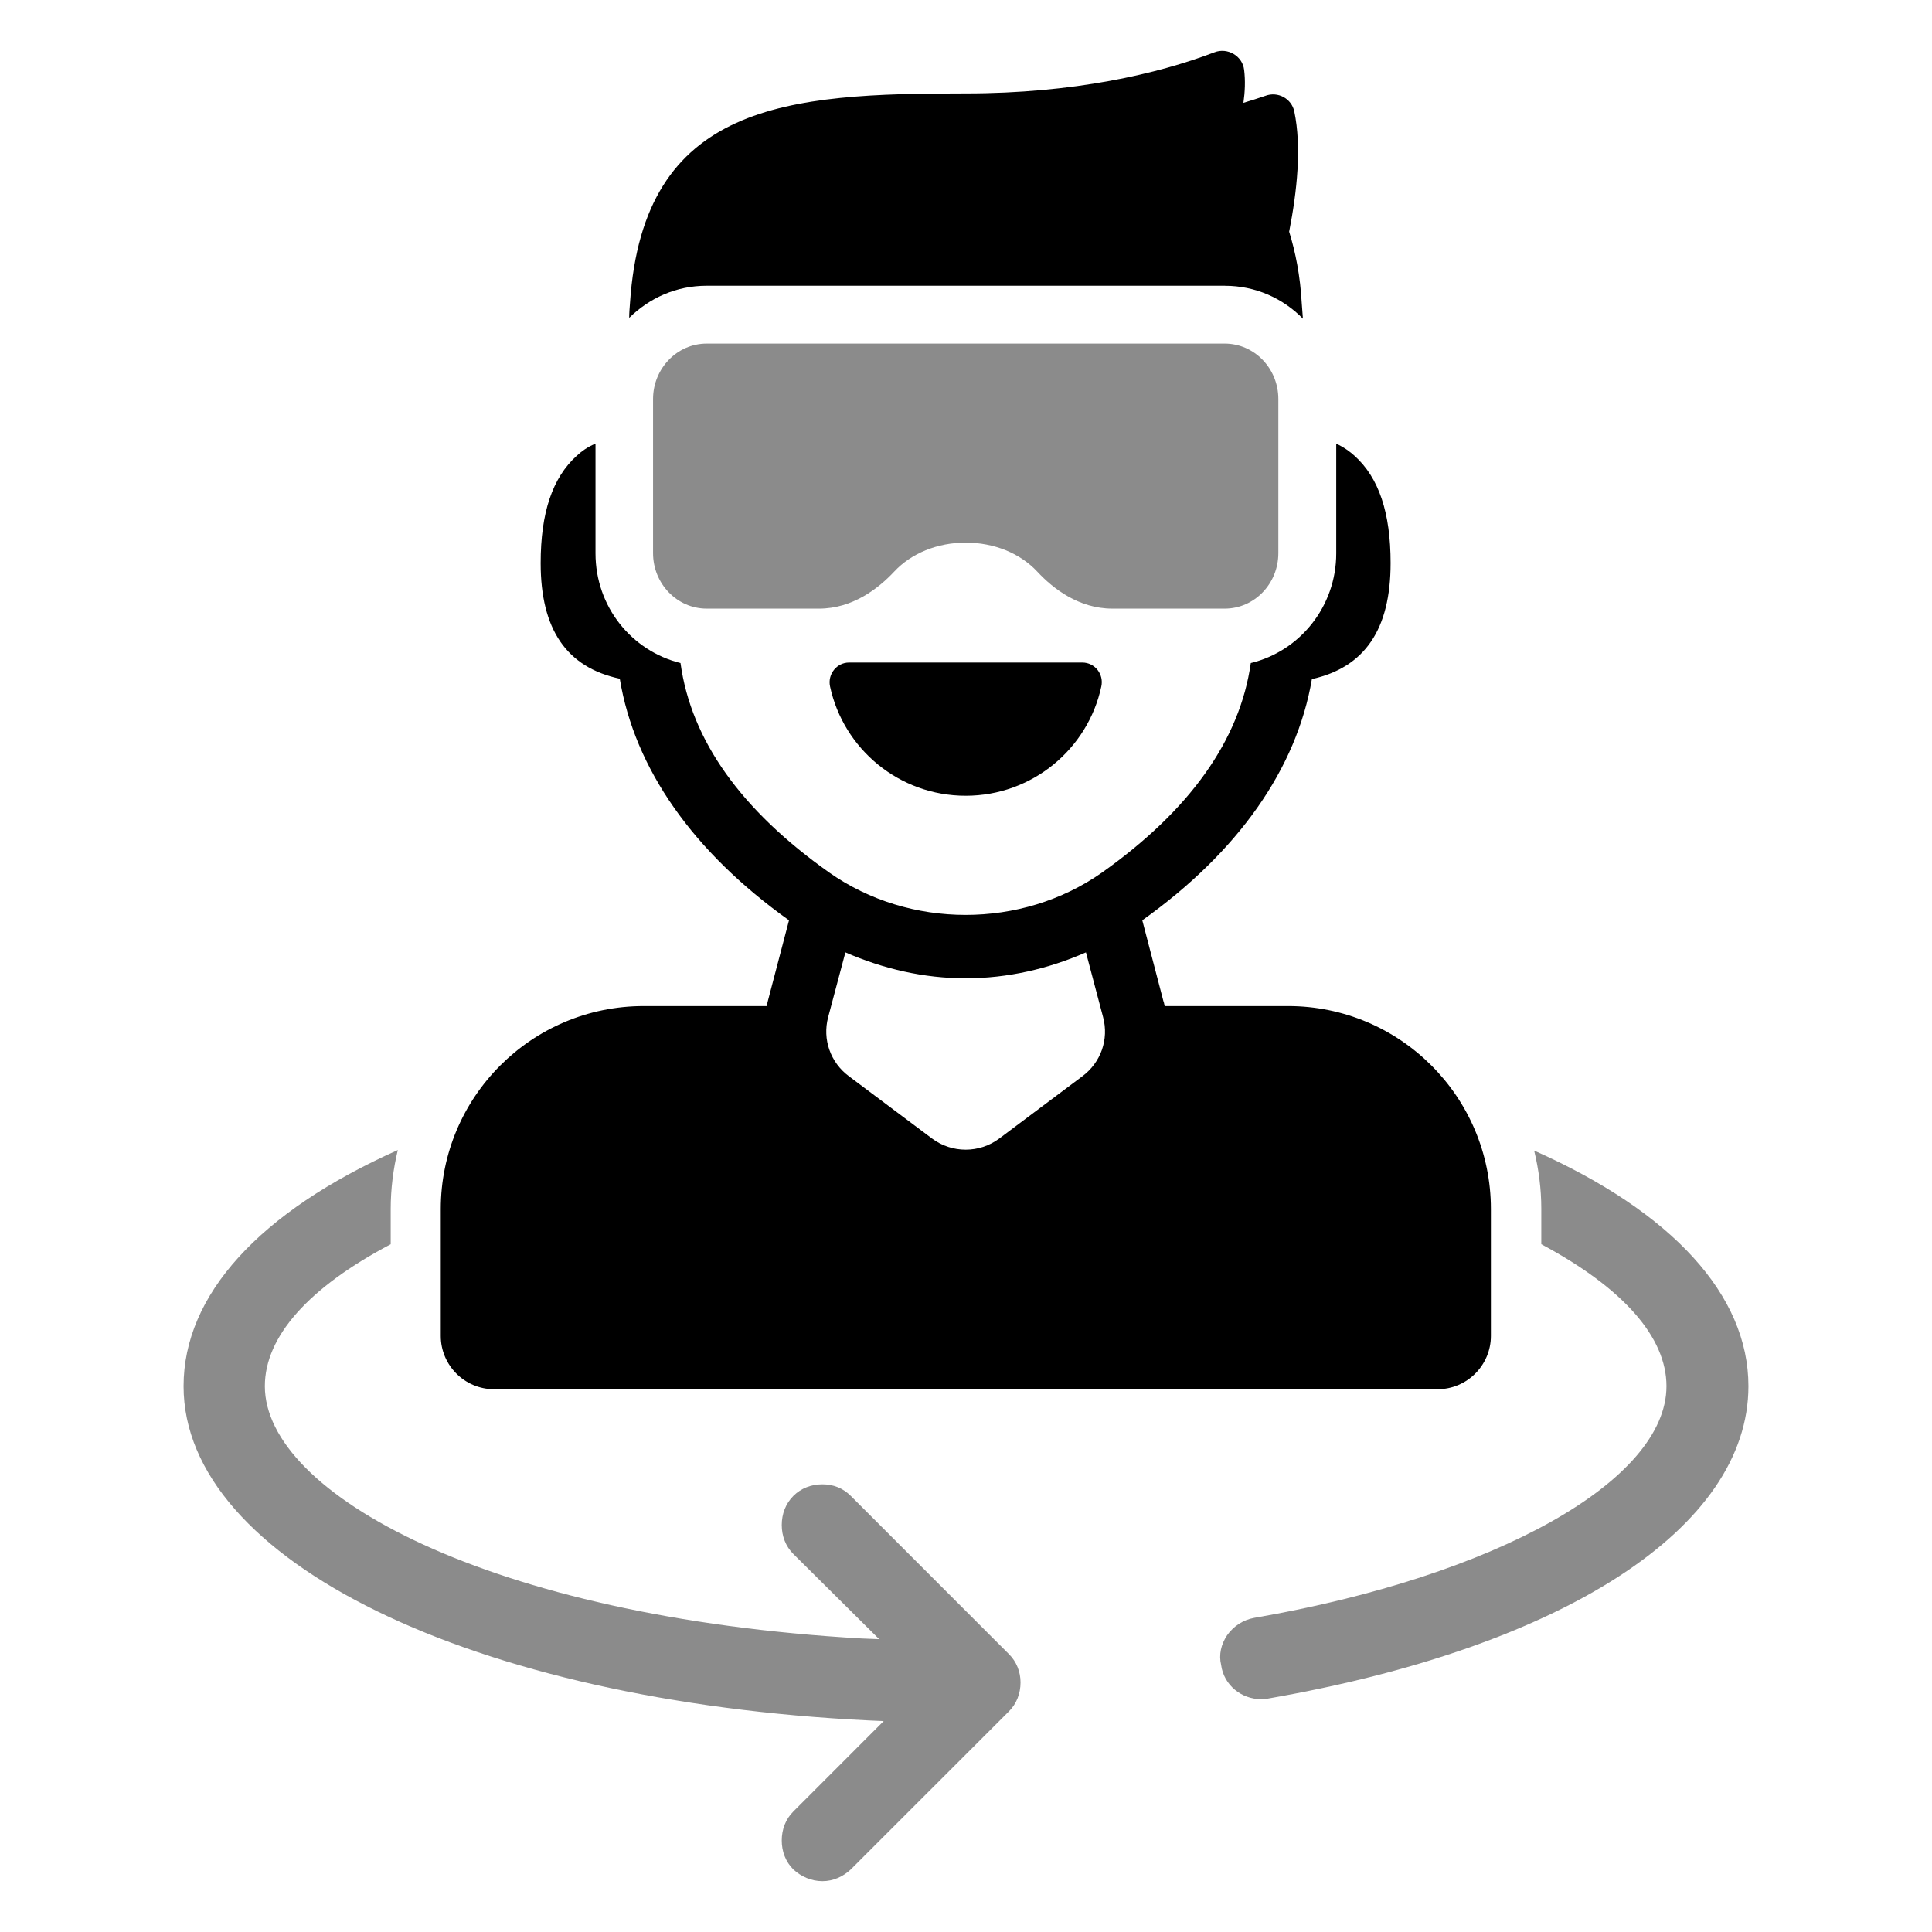
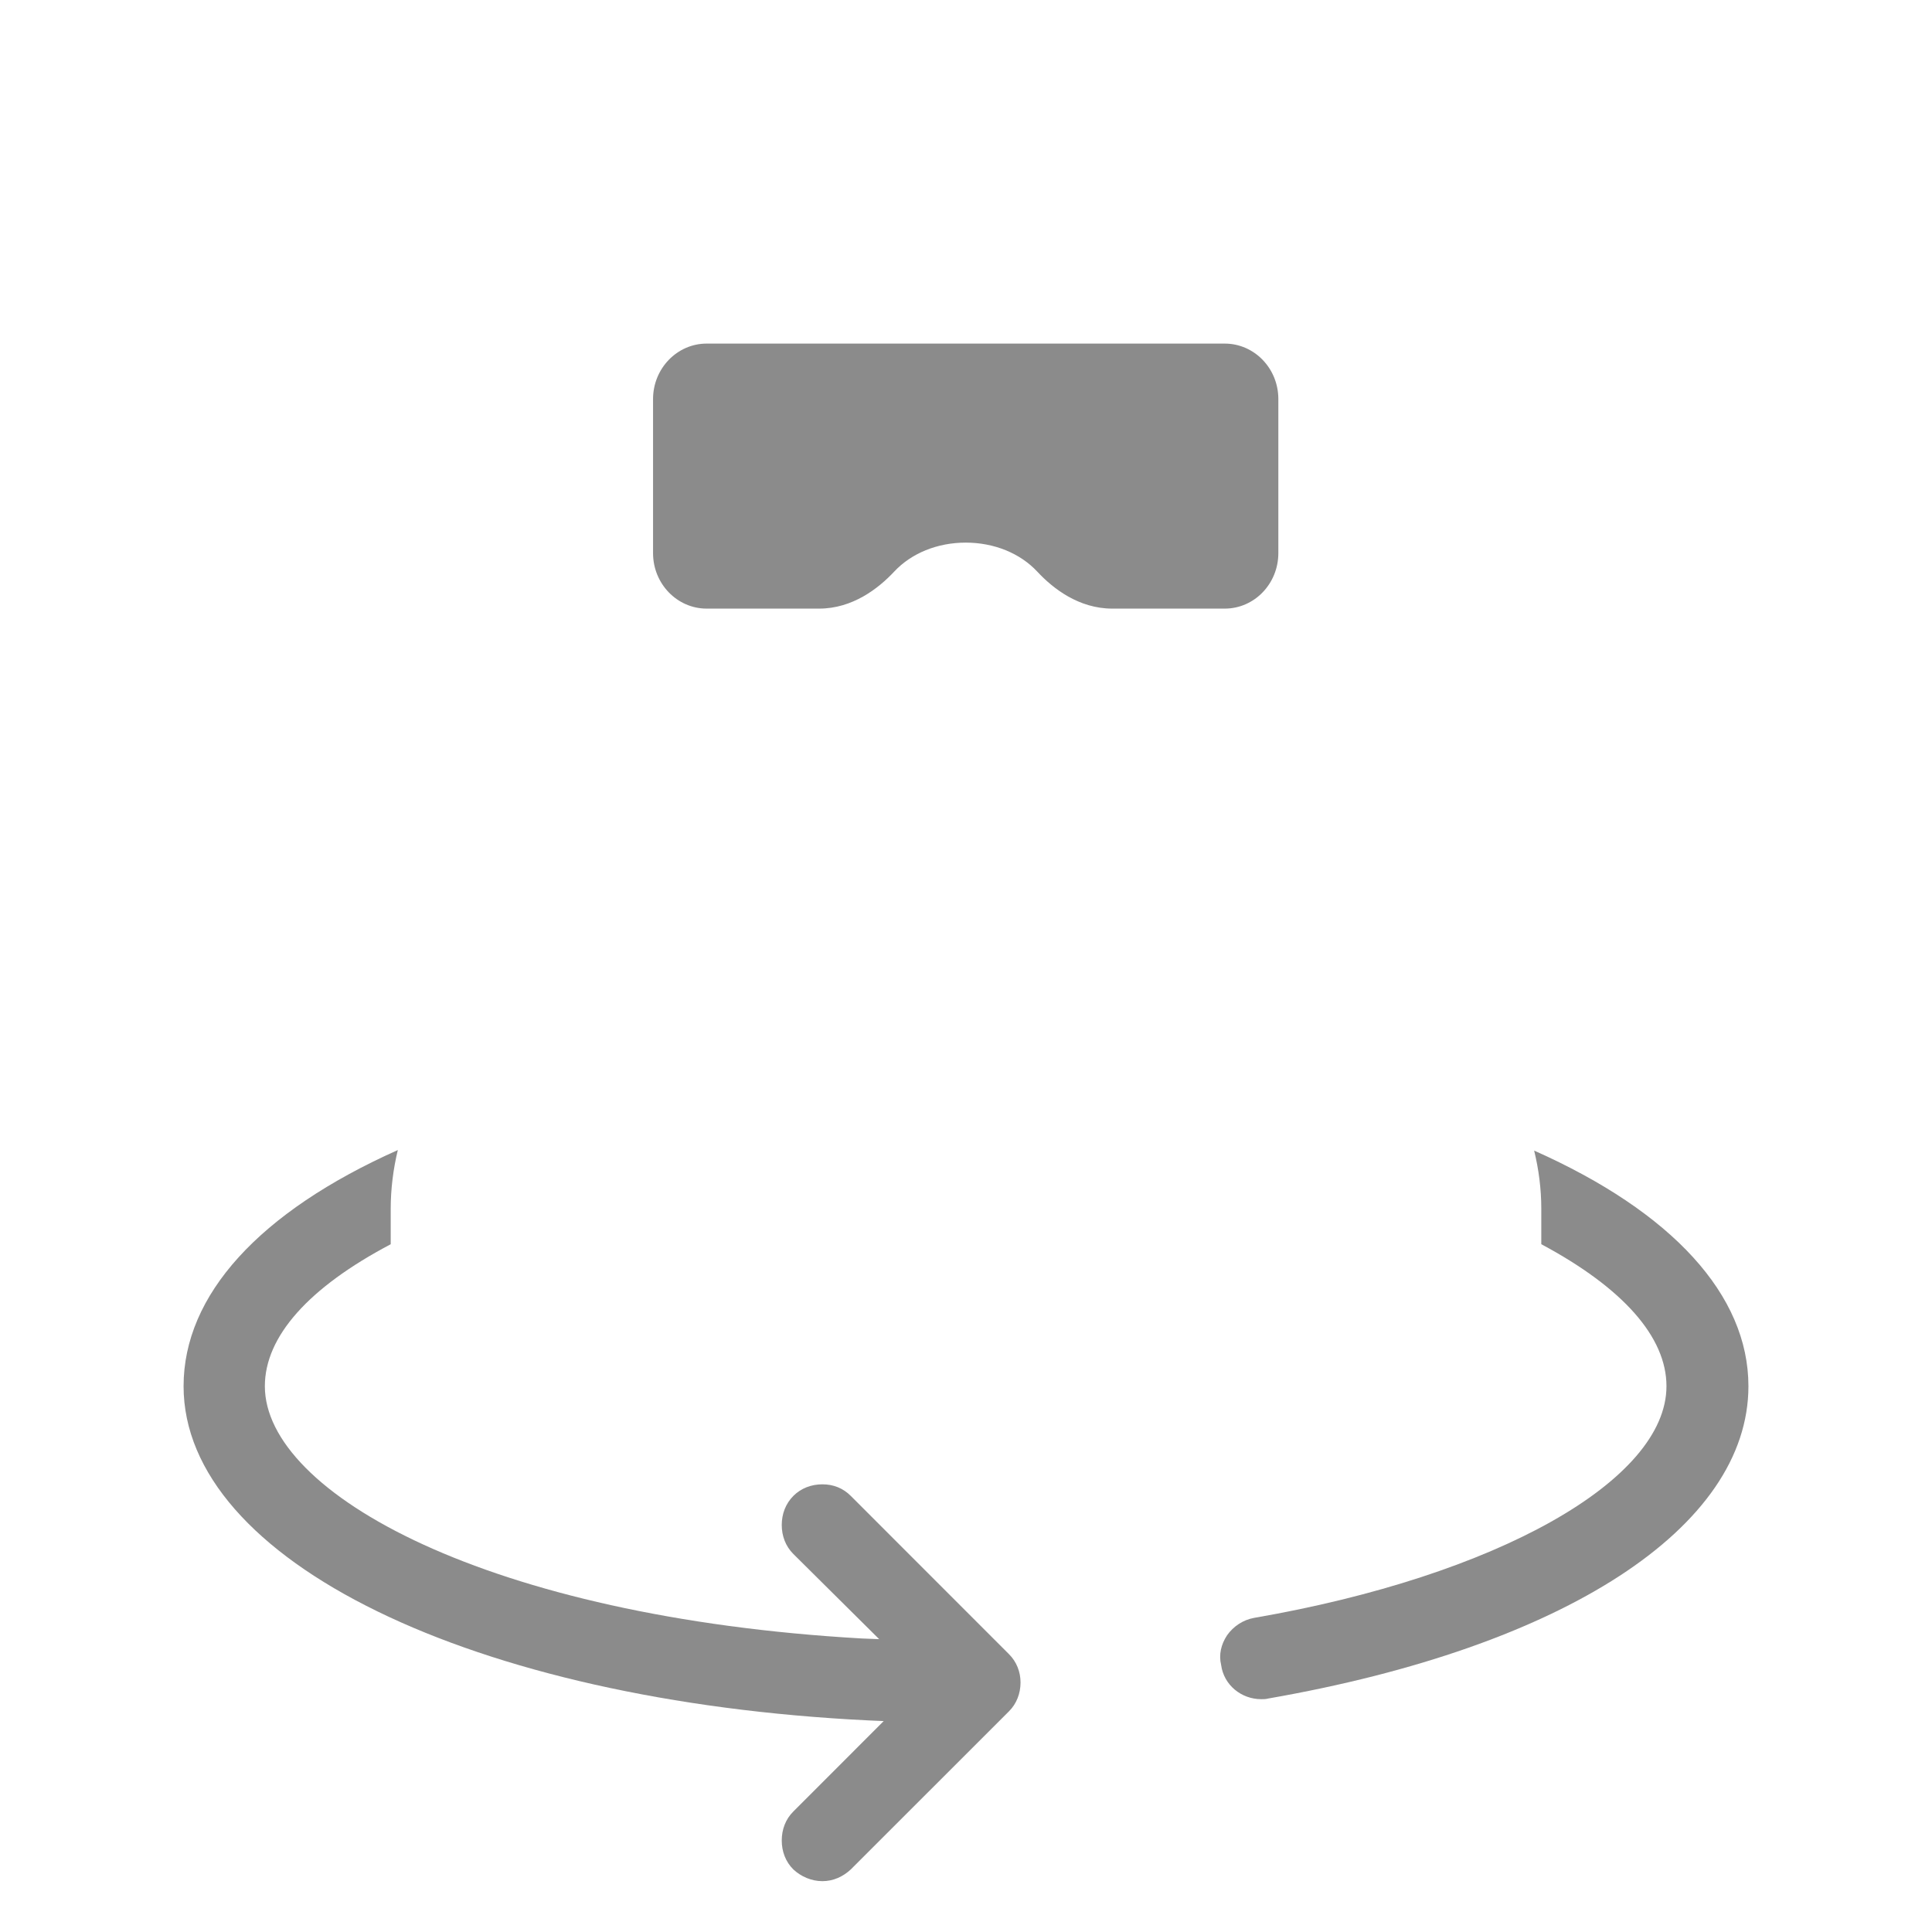
<svg xmlns="http://www.w3.org/2000/svg" version="1.1" id="Calque_1" x="0px" y="0px" width="57px" height="57px" viewBox="0 0 57 57" enable-background="new 0 0 57 57" xml:space="preserve">
  <g>
    <path fill="#8B8B8B" d="M51.584,40.896c0,4.17-5.428,7.693-14.164,9.215c-0.078,0.02-0.135,0.02-0.209,0.02   c-0.592,0-1.105-0.42-1.184-1.01c-0.074-0.305,0-0.61,0.176-0.876c0.188-0.266,0.475-0.456,0.799-0.513   c7.156-1.238,12.164-4.055,12.164-6.836c0-1.445-1.275-2.895-3.693-4.188v-1.047c0-0.59-0.076-1.162-0.211-1.715   C49.338,35.758,51.584,38.211,51.584,40.896z" />
    <path fill="#8B8B8B" d="M30.109,49.637c0,0.322-0.115,0.629-0.344,0.855l-4.665,4.663c-0.228,0.211-0.513,0.345-0.836,0.345   c-0.325,0-0.629-0.134-0.857-0.345c-0.23-0.228-0.343-0.531-0.343-0.856c0-0.322,0.113-0.629,0.343-0.855l2.665-2.667l-0.438-0.019   c-11.708-0.57-20.218-4.722-20.218-9.861c0-2.686,2.226-5.139,6.321-6.967c-0.133,0.549-0.21,1.143-0.21,1.732v1.047   c-2.419,1.275-3.713,2.721-3.713,4.188c0,3.16,6.588,6.814,17.611,7.443l0.513,0.02l-2.531-2.512   c-0.23-0.229-0.343-0.533-0.343-0.855c0-0.327,0.113-0.629,0.343-0.86c0.228-0.228,0.532-0.341,0.857-0.341   c0.323,0,0.609,0.113,0.836,0.341l4.665,4.667C29.994,49.025,30.109,49.33,30.109,49.637z" />
-     <path d="M36.139,8.431c0.902,0,1.713,0.37,2.301,0.971c-0.012-0.15-0.021-0.3-0.035-0.463c-0.045-0.808-0.184-1.502-0.371-2.103   c0.234-1.19,0.371-2.496,0.152-3.547c-0.08-0.381-0.486-0.602-0.855-0.462c-0.197,0.068-0.416,0.138-0.646,0.207   c0.047-0.334,0.059-0.658,0.021-0.97c-0.047-0.417-0.494-0.671-0.877-0.521c-1.664,0.636-4.148,1.213-7.338,1.213   c-5.248,0-9.511,0.266-9.904,6.182c-0.012,0.151-0.024,0.301-0.024,0.44c0.602-0.589,1.387-0.948,2.289-0.948H36.139z" />
    <g>
-       <path d="M14.575,40.986h27.839c0.867,0,1.572-0.707,1.572-1.572V35.67c0-3.307-2.682-5.988-5.984-5.988h-3.641    c-0.016-0.057-0.016-0.104-0.037-0.146l-0.623-2.384c2.832-2.021,4.553-4.472,5.004-7.117c1.561-0.347,2.322-1.469,2.322-3.421    c0-1.49-0.346-2.518-1.063-3.166c-0.141-0.127-0.313-0.253-0.541-0.358v3.235c0,1.573-1.078,2.89-2.521,3.237    c-0.322,2.275-1.801,4.346-4.391,6.182c-2.369,1.665-5.675,1.665-8.044,0c-2.599-1.836-4.078-3.906-4.39-6.182    c-1.446-0.359-2.508-1.664-2.508-3.237v-3.235c-0.232,0.092-0.417,0.23-0.555,0.358c-0.715,0.648-1.063,1.676-1.063,3.166    c0,1.953,0.762,3.075,2.334,3.41c0.439,2.657,2.161,5.107,4.993,7.128l-0.625,2.384c-0.012,0.043-0.023,0.09-0.035,0.146h-3.627    c-3.307,0-5.987,2.682-5.987,5.988v3.744C13.004,40.279,13.708,40.986,14.575,40.986z M24.433,30.01l0.509-1.912    c1.121,0.487,2.312,0.765,3.548,0.765c1.236,0,2.438-0.278,3.549-0.765l0.506,1.912c0.176,0.656-0.068,1.338-0.611,1.742    l-2.451,1.837c-0.588,0.44-1.398,0.44-1.986,0l-2.451-1.837C24.502,31.348,24.259,30.666,24.433,30.01z" />
-     </g>
-     <path d="M25.052,19.547c-0.369,0-0.64,0.346-0.563,0.706c0.397,1.843,2.039,3.224,4.002,3.224c1.964,0,3.606-1.381,4.001-3.224   c0.08-0.36-0.189-0.706-0.561-0.706H25.052z" />
+       </g>
    <path fill="#8B8B8B" d="M32.816,17.956c-0.986,0-1.748-0.591-2.211-1.089c-0.508-0.546-1.277-0.858-2.114-0.858   c-0.836,0-1.606,0.314-2.112,0.858c-0.465,0.496-1.226,1.089-2.214,1.089h-3.316c-0.873,0-1.582-0.734-1.582-1.637v-4.545   c0-0.902,0.709-1.637,1.582-1.637h15.284c0.875,0,1.582,0.734,1.582,1.635v4.547c0,0.903-0.707,1.637-1.582,1.637H32.816z" />
  </g>
</svg>